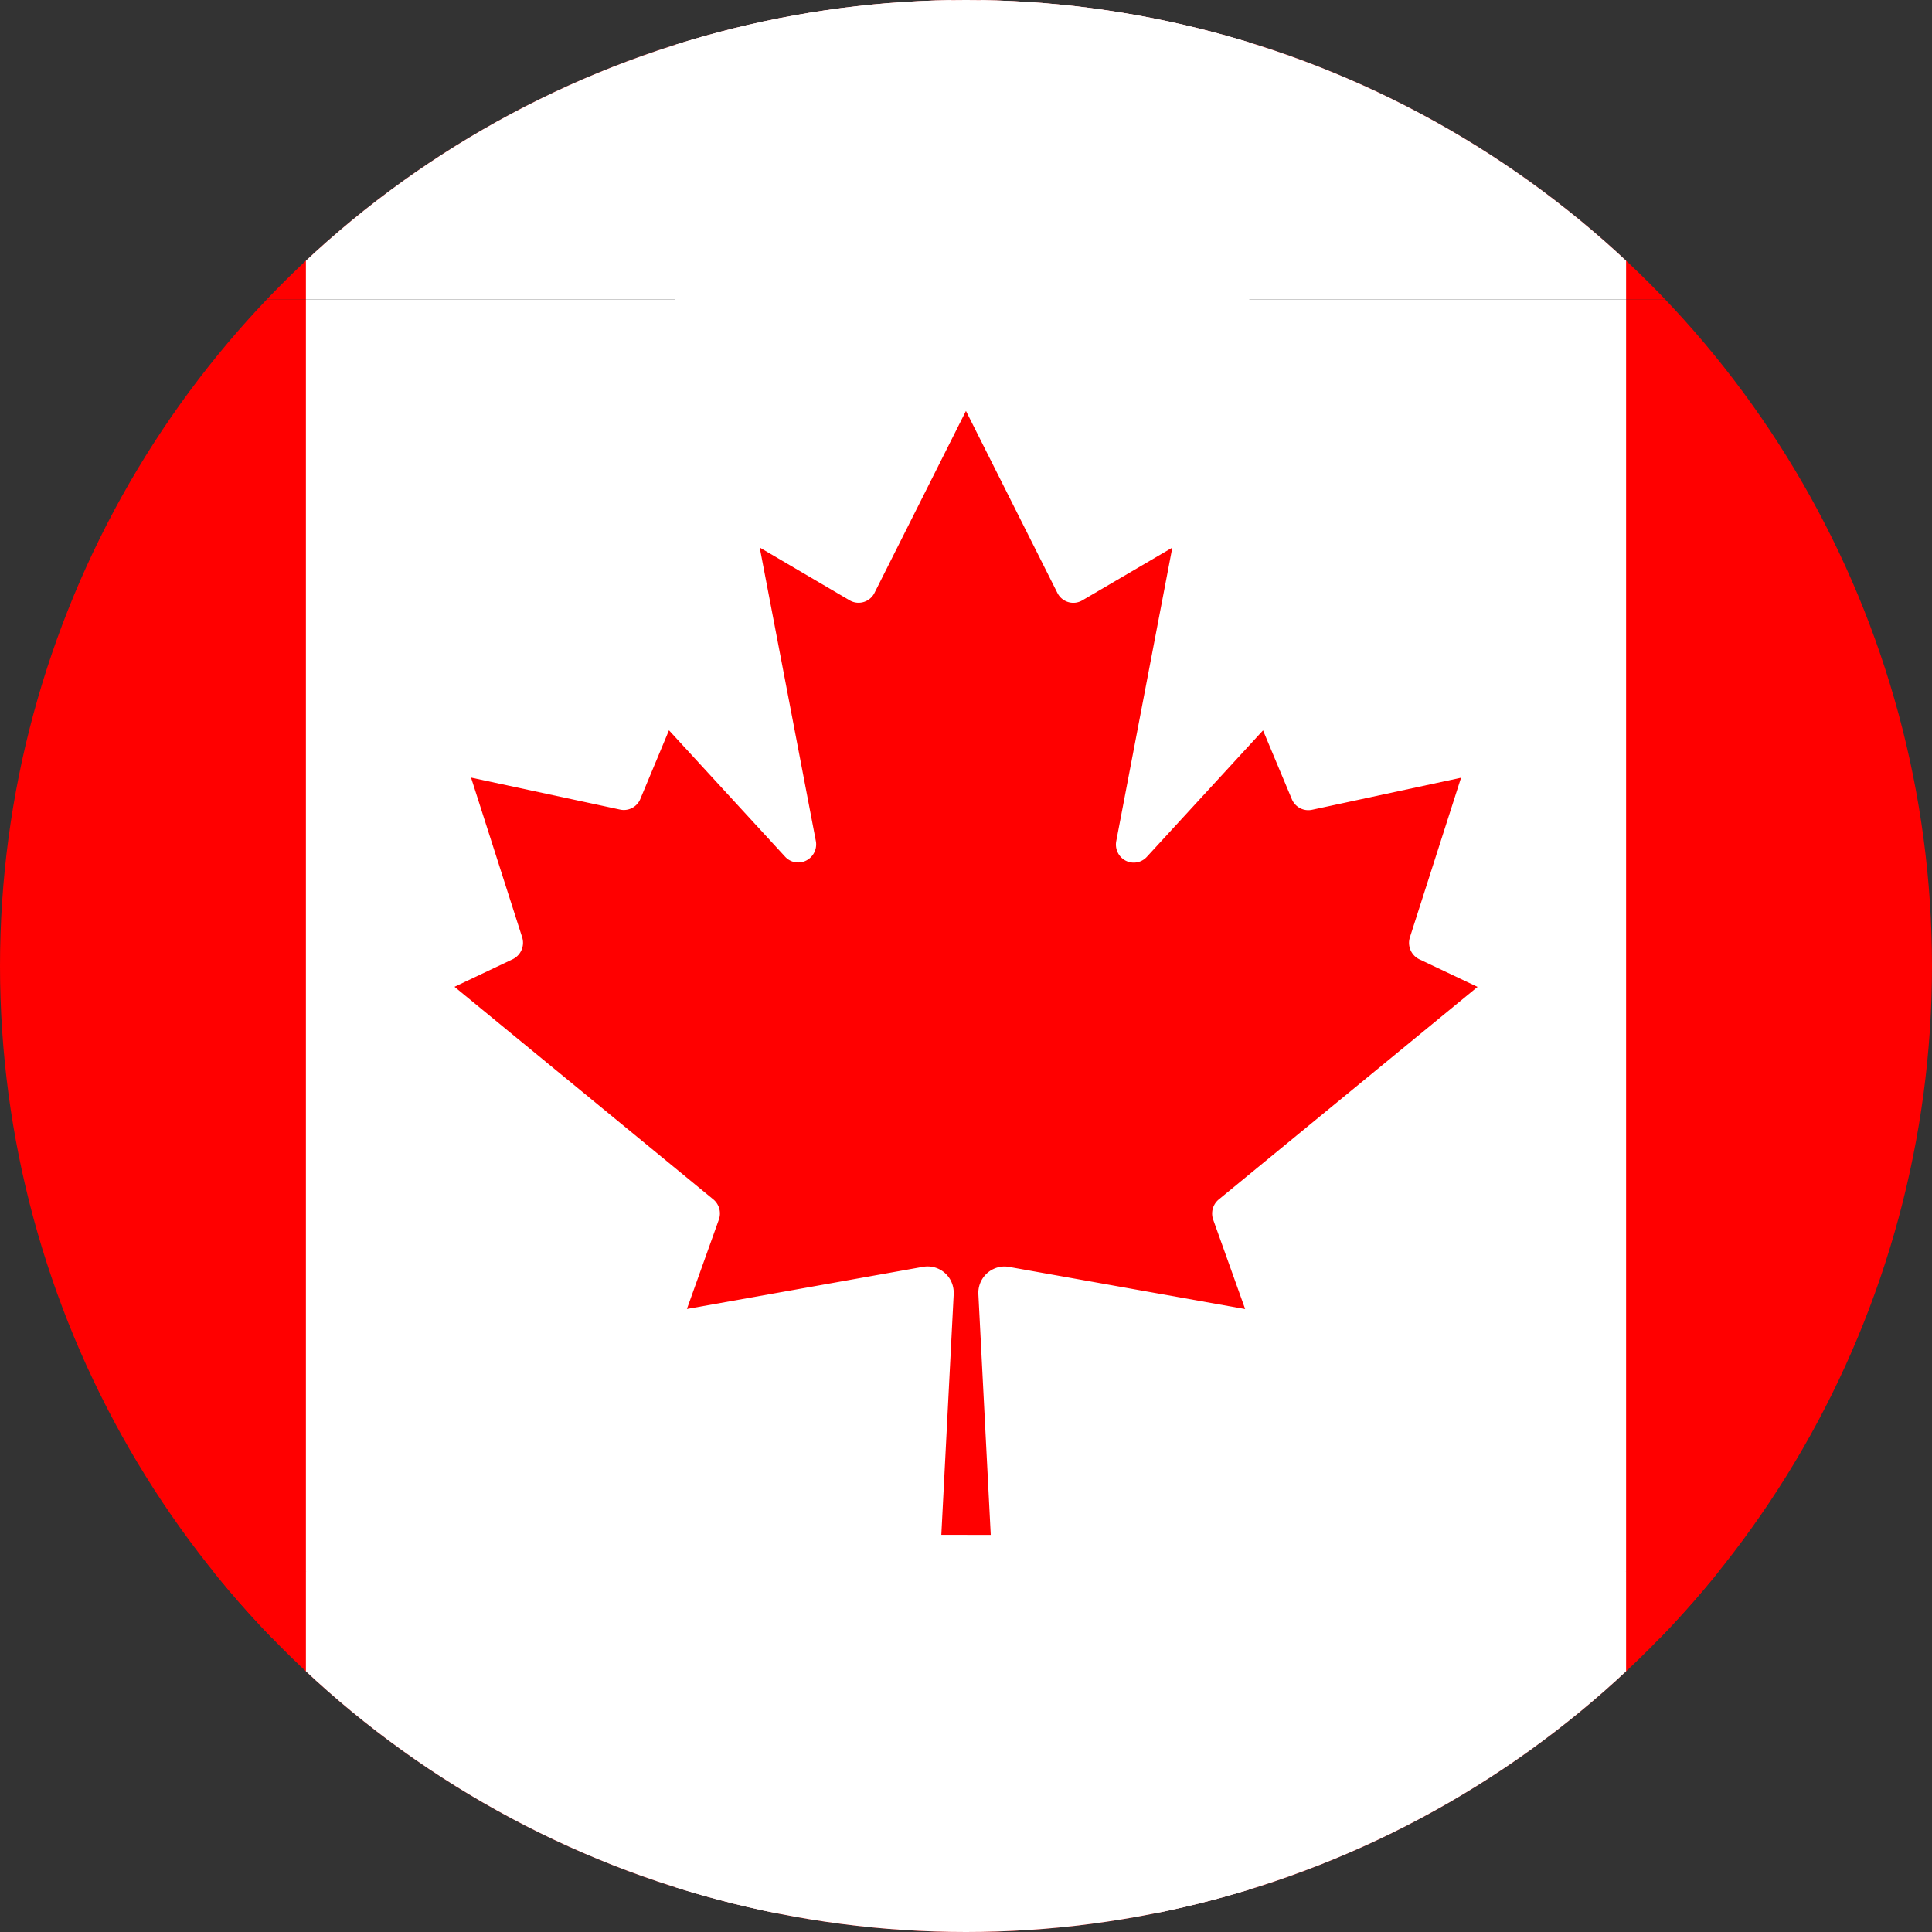
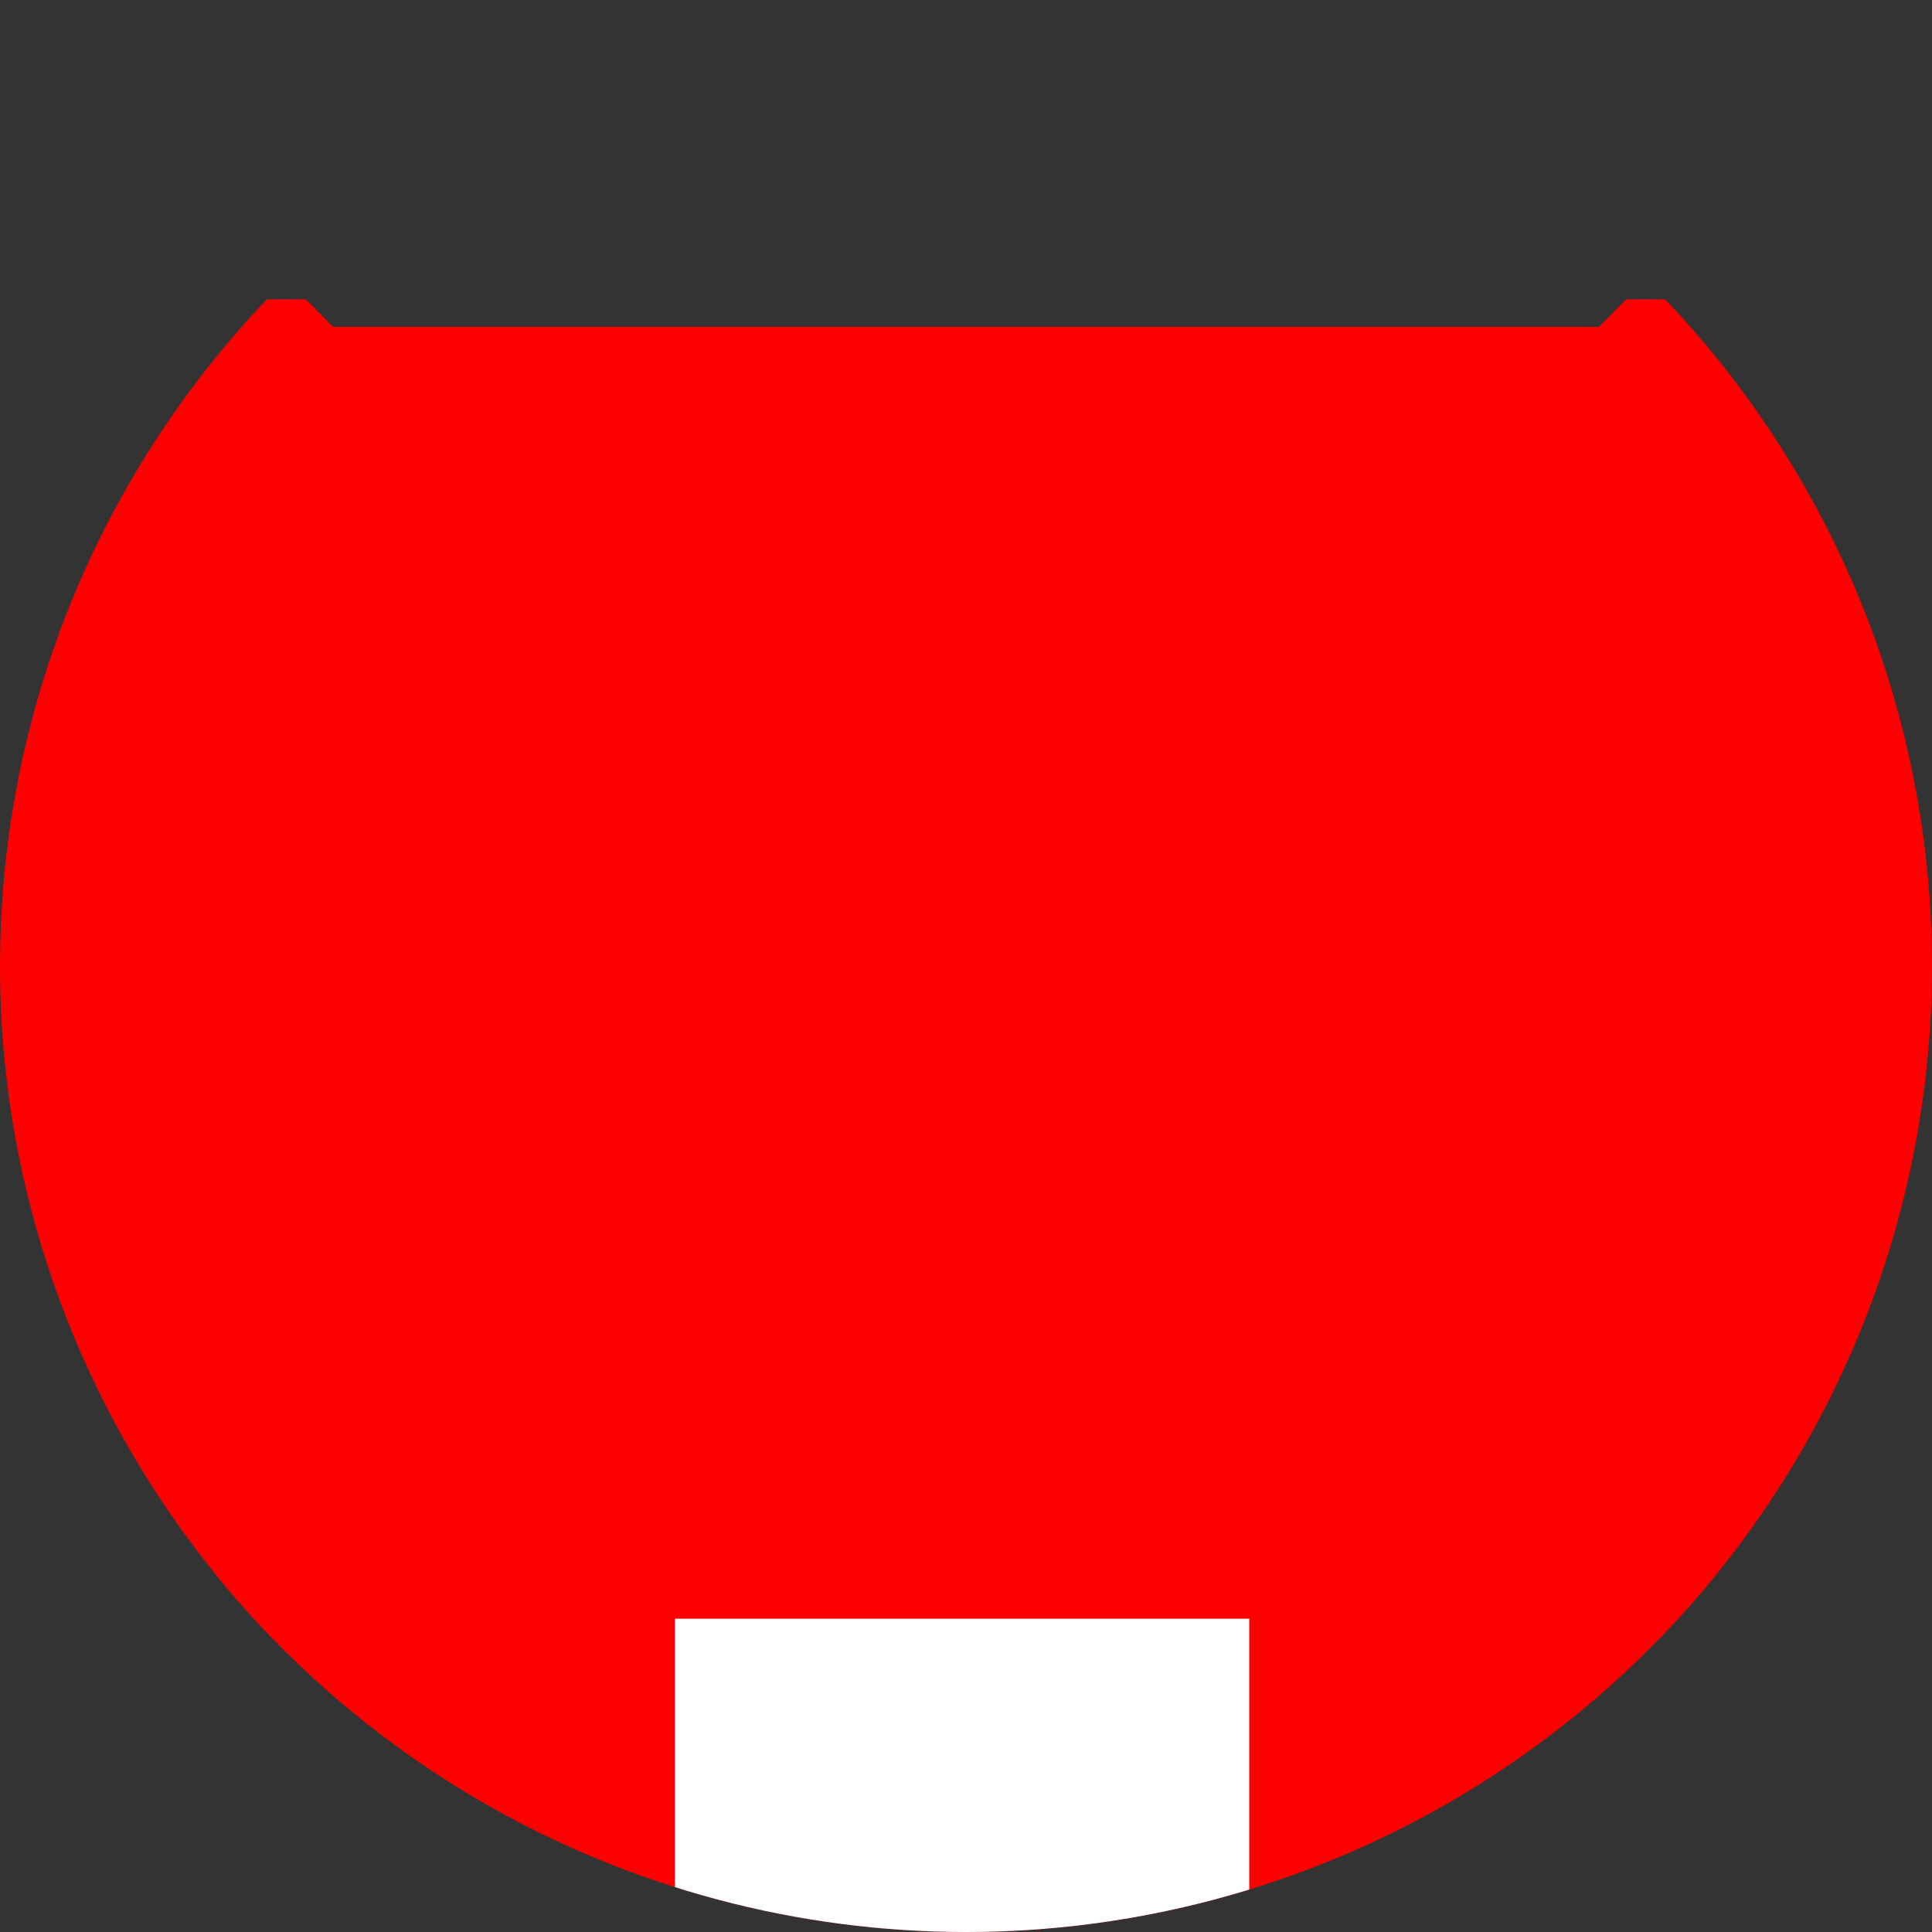
<svg xmlns="http://www.w3.org/2000/svg" width="74" height="74" viewBox="0 0 74 74">
  <rect x="0" y="0" width="74" height="74" fill="#333333" stroke="none" />
  <defs>
    <clipPath id="clip-path">
      <circle id="타원_63" data-name="타원 63" cx="37" cy="37" r="37" transform="translate(3508 -9750)" fill="#fff" />
    </clipPath>
    <clipPath id="clip-path-2">
-       <rect id="사각형_1916" data-name="사각형 1916" width="101.132" height="51.277" fill="none" />
-     </clipPath>
+       </clipPath>
  </defs>
  <g id="마스크_그룹_108" data-name="마스크 그룹 108" transform="translate(-3508 9750)" clip-path="url(#clip-path)">
    <g id="그룹_9574" data-name="그룹 9574" transform="translate(3494.434 -9738.535)">
      <path id="패스_7116" data-name="패스 7116" d="M75.849,0,74.805,1.057H26.326L25.283,0H0V51.277H25.283l1.043-1.058H74.805l1.044,1.058h25.283V0Z" fill="red" />
      <g id="그룹_9573" data-name="그룹 9573">
        <g id="그룹_9572" data-name="그룹 9572" clip-path="url(#clip-path-2)">
-           <path id="패스_7117" data-name="패스 7117" d="M37.575,0H88.141V51.277H37.575ZM63.806,47.325l-.474-9.218a1.009,1.009,0,0,1,.954-1.061.964.964,0,0,1,.215.014l9.049,1.615-1.222-3.418a.7.7,0,0,1,.211-.78l9.913-8.142-2.233-1.058a.7.7,0,0,1-.358-.843l1.959-6.11-5.71,1.228a.683.683,0,0,1-.769-.4l-1.106-2.642-4.456,4.85a.678.678,0,0,1-.966.026.7.7,0,0,1-.2-.635L70.76,9.51l-3.445,2.019a.679.679,0,0,1-.937-.248c-.007-.013-.015-.026-.022-.04l-3.5-6.966-3.5,6.963a.68.68,0,0,1-.918.311l-.04-.022L54.957,9.507l2.149,11.237a.694.694,0,0,1-.543.813.678.678,0,0,1-.626-.2l-4.456-4.85-1.1,2.638a.683.683,0,0,1-.769.4L43.9,18.319l1.957,6.112a.7.7,0,0,1-.358.843l-2.233,1.058,9.913,8.142a.7.7,0,0,1,.211.78l-1.222,3.418,9.05-1.615a1,1,0,0,1,1.156.828,1.042,1.042,0,0,1,.013.219l-.474,9.218Z" transform="translate(-12.292)" fill="#fff" />
-         </g>
+           </g>
      </g>
    </g>
    <g id="그룹_9574-2" data-name="그룹 9574" transform="translate(3494.434 -9789.813)">
-       <path id="패스_7116-2" data-name="패스 7116" d="M75.849,0,74.805,1.057H26.326L25.283,0H0V51.277H25.283l1.043-1.058H74.805l1.044,1.058h25.283V0Z" fill="red" />
      <g id="그룹_9573-2" data-name="그룹 9573">
        <g id="그룹_9572-2" data-name="그룹 9572" clip-path="url(#clip-path-2)">
          <path id="패스_7117-2" data-name="패스 7117" d="M37.575,0H88.141V51.277H37.575ZM63.806,47.325l-.474-9.218a1.009,1.009,0,0,1,.954-1.061.964.964,0,0,1,.215.014l9.049,1.615-1.222-3.418a.7.7,0,0,1,.211-.78l9.913-8.142-2.233-1.058a.7.7,0,0,1-.358-.843l1.959-6.11-5.71,1.228a.683.683,0,0,1-.769-.4l-1.106-2.642-4.456,4.85a.678.678,0,0,1-.966.026.7.7,0,0,1-.2-.635L70.76,9.51l-3.445,2.019a.679.679,0,0,1-.937-.248c-.007-.013-.015-.026-.022-.04l-3.5-6.966-3.5,6.963a.68.68,0,0,1-.918.311l-.04-.022L54.957,9.507l2.149,11.237a.694.694,0,0,1-.543.813.678.678,0,0,1-.626-.2l-4.456-4.85-1.1,2.638a.683.683,0,0,1-.769.4L43.9,18.319l1.957,6.112a.7.7,0,0,1-.358.843l-2.233,1.058,9.913,8.142a.7.7,0,0,1,.211.78l-1.222,3.418,9.05-1.615a1,1,0,0,1,1.156.828,1.042,1.042,0,0,1,.013.219l-.474,9.218Z" transform="translate(-12.292)" fill="#fff" />
        </g>
      </g>
    </g>
    <g id="그룹_9574-3" data-name="그룹 9574" transform="translate(3494.434 -9689.813)">
      <path id="패스_7116-3" data-name="패스 7116" d="M75.849,0,74.805,1.057H26.326L25.283,0H0V51.277H25.283l1.043-1.058H74.805l1.044,1.058h25.283V0Z" fill="red" />
      <g id="그룹_9573-3" data-name="그룹 9573">
        <g id="그룹_9572-3" data-name="그룹 9572" clip-path="url(#clip-path-2)">
-           <path id="패스_7117-3" data-name="패스 7117" d="M37.575,0H88.141V51.277H37.575ZM63.806,47.325l-.474-9.218a1.009,1.009,0,0,1,.954-1.061.964.964,0,0,1,.215.014l9.049,1.615-1.222-3.418a.7.7,0,0,1,.211-.78l9.913-8.142-2.233-1.058a.7.7,0,0,1-.358-.843l1.959-6.11-5.71,1.228a.683.683,0,0,1-.769-.4l-1.106-2.642-4.456,4.85a.678.678,0,0,1-.966.026.7.7,0,0,1-.2-.635L70.76,9.51l-3.445,2.019a.679.679,0,0,1-.937-.248c-.007-.013-.015-.026-.022-.04l-3.5-6.966-3.5,6.963a.68.68,0,0,1-.918.311l-.04-.022L54.957,9.507l2.149,11.237a.694.694,0,0,1-.543.813.678.678,0,0,1-.626-.2l-4.456-4.85-1.1,2.638a.683.683,0,0,1-.769.4L43.9,18.319l1.957,6.112a.7.7,0,0,1-.358.843l-2.233,1.058,9.913,8.142a.7.7,0,0,1,.211.78l-1.222,3.418,9.05-1.615a1,1,0,0,1,1.156.828,1.042,1.042,0,0,1,.013.219l-.474,9.218Z" transform="translate(-12.292)" fill="#fff" />
-         </g>
+           </g>
      </g>
    </g>
    <rect id="사각형_2202" data-name="사각형 2202" width="22" height="20" transform="translate(3533.85 -9688)" fill="#fff" />
-     <rect id="사각형_2203" data-name="사각형 2203" width="22" height="20" transform="translate(3533.85 -9757)" fill="#fff" />
  </g>
</svg>